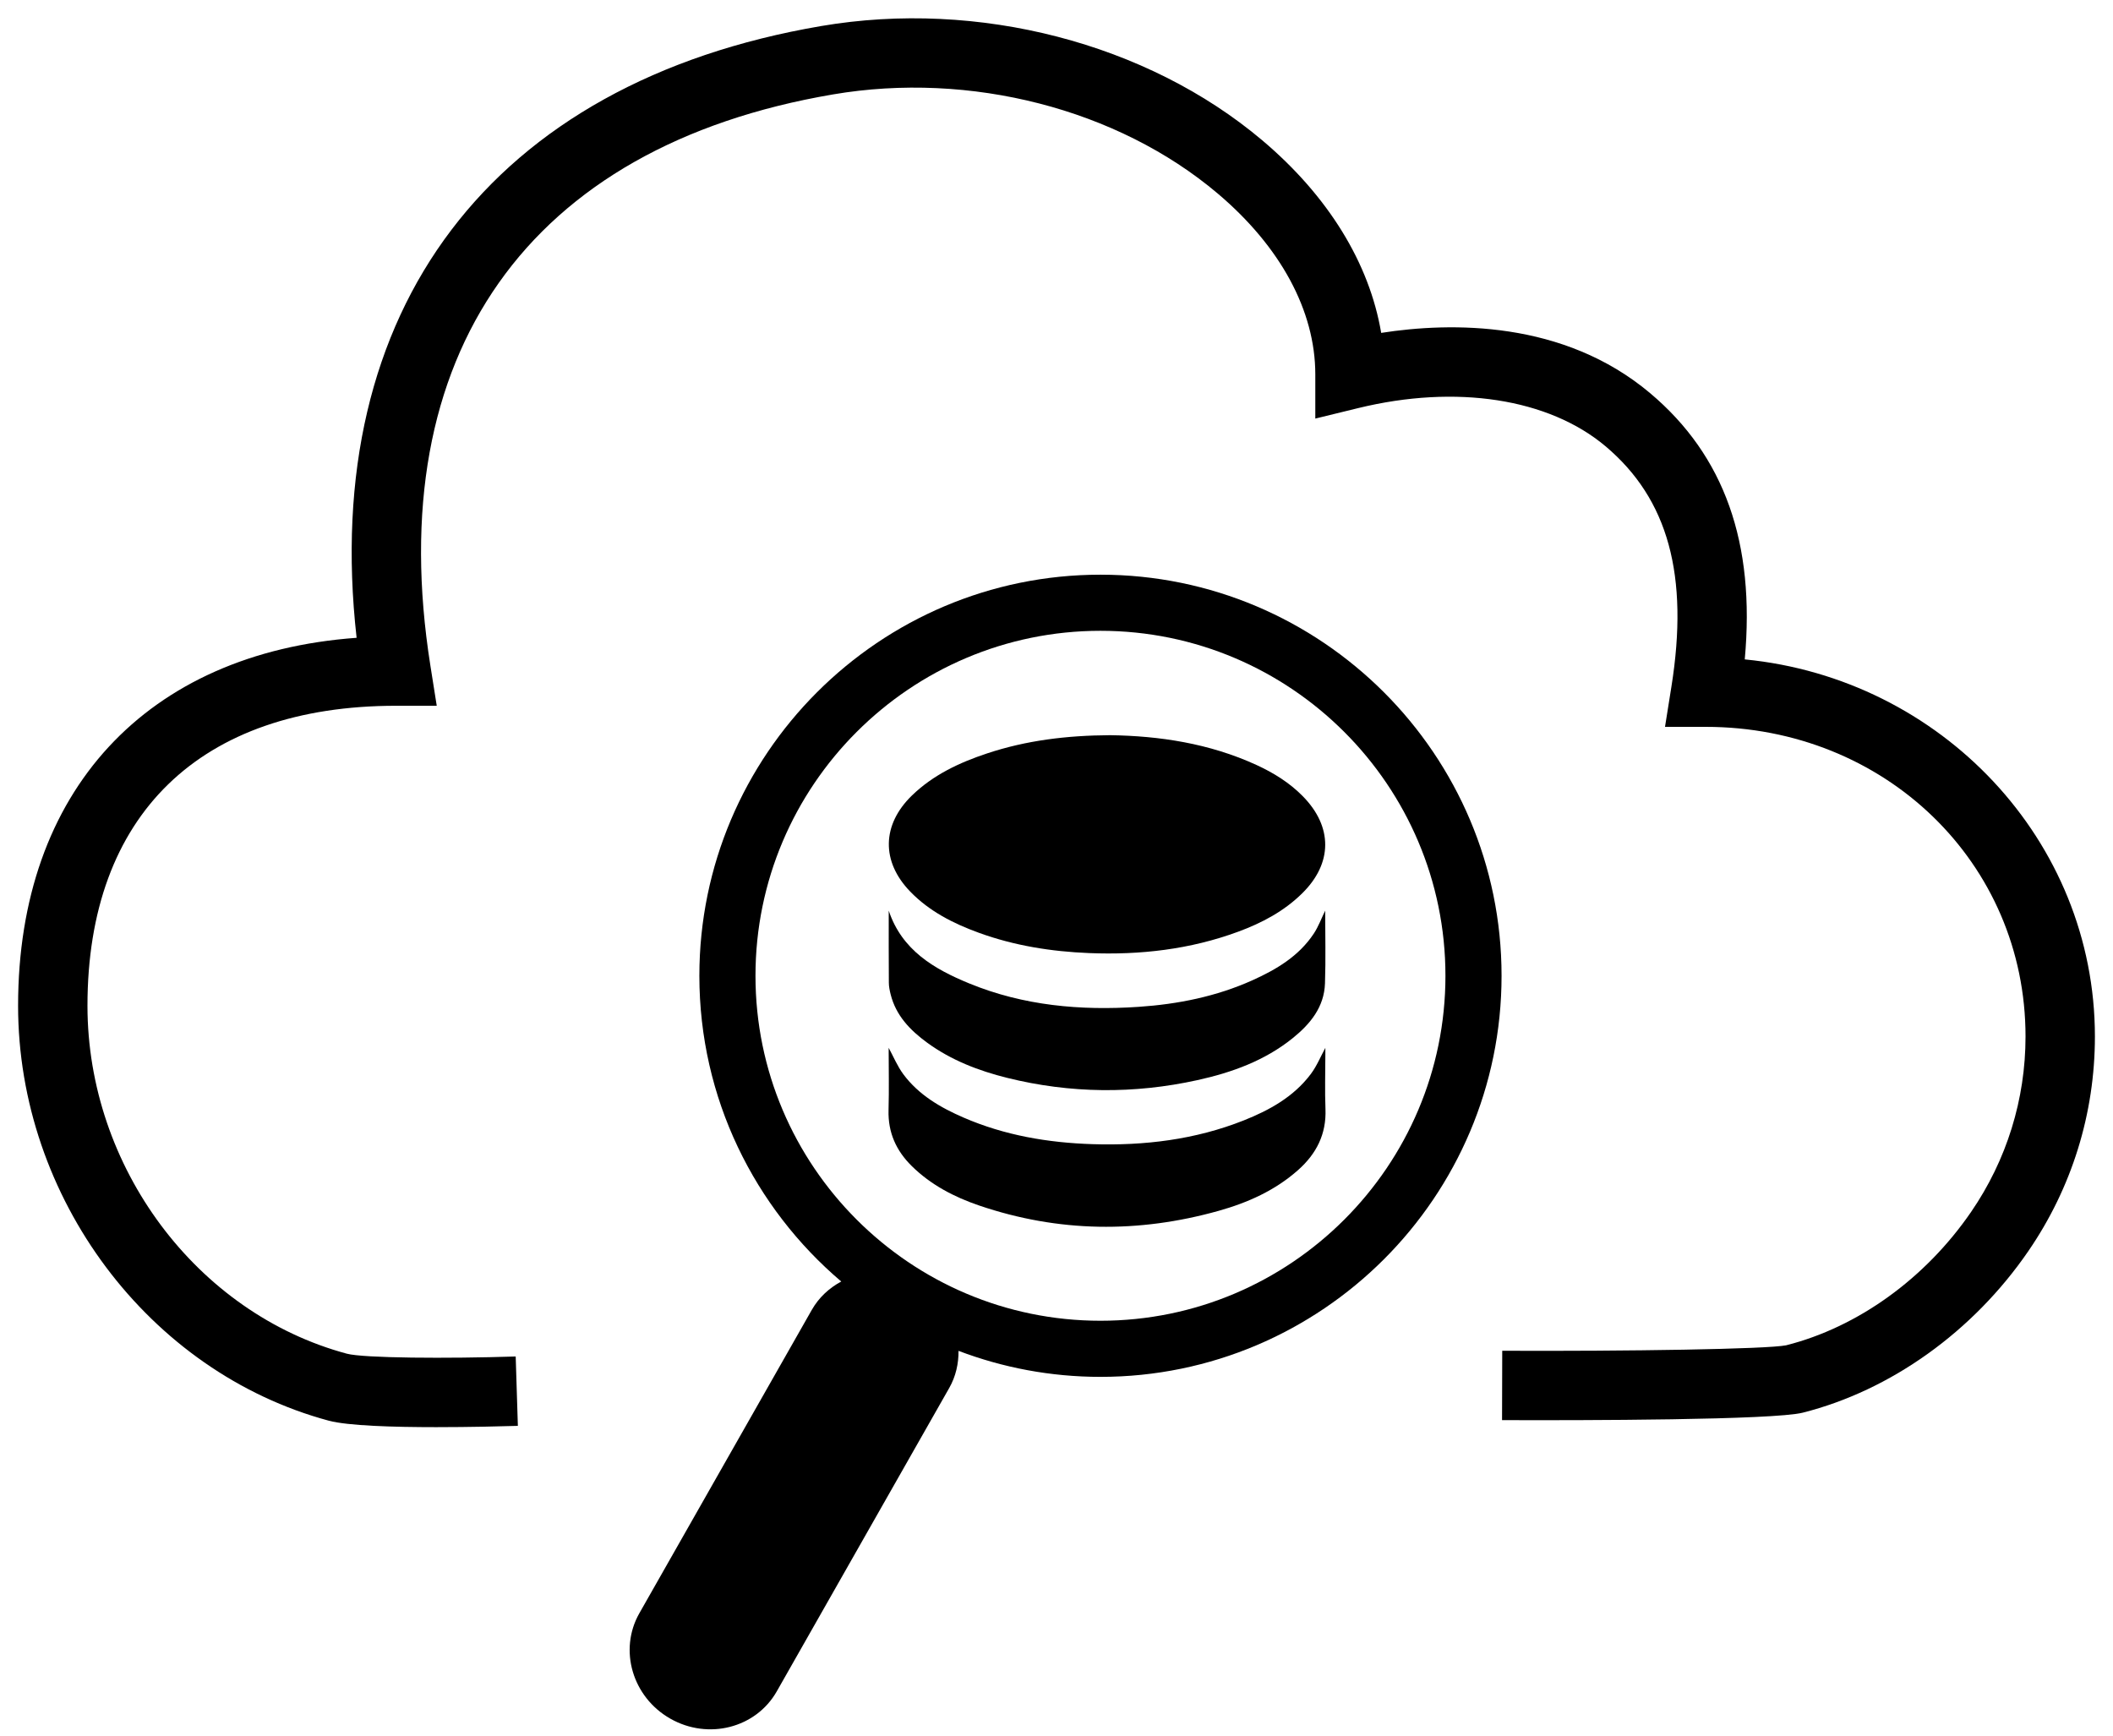
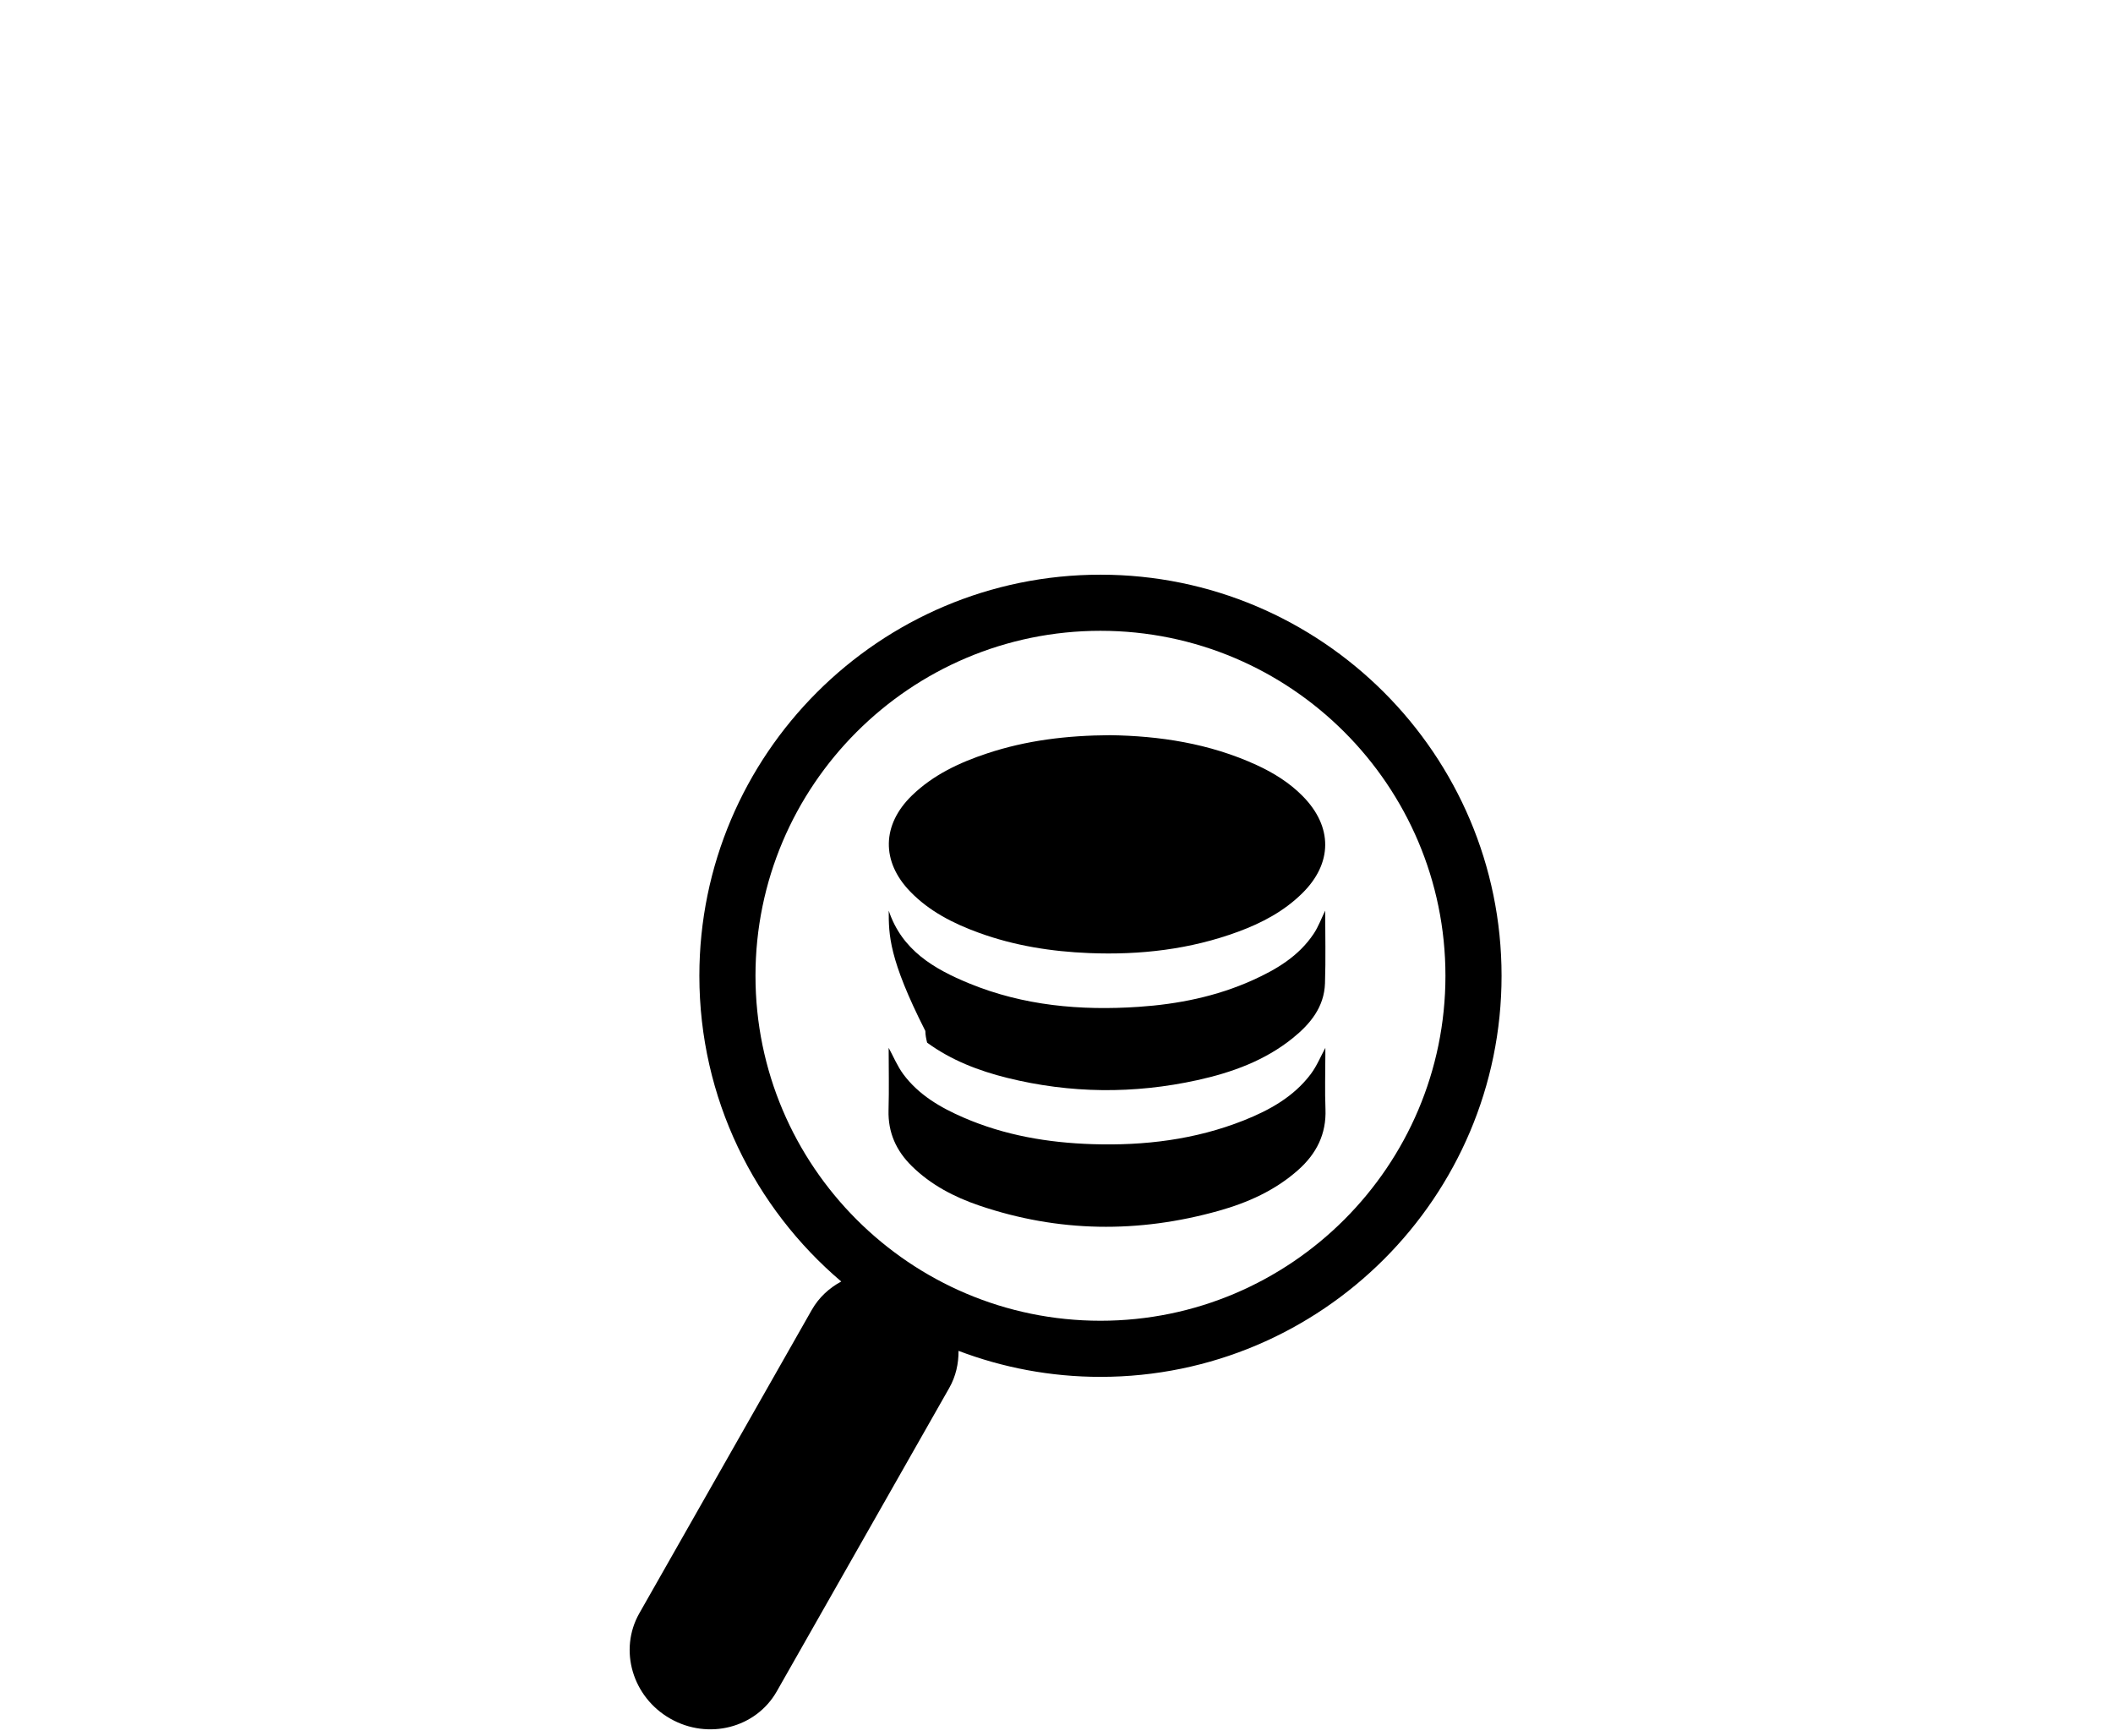
<svg xmlns="http://www.w3.org/2000/svg" version="1.1" id="Layer_1" x="0px" y="0px" width="124.75px" height="102.5px" viewBox="0 0 124.75 102.5" xml:space="preserve">
-   <path d="M25.751,84.26c-2.521,0-5.209-0.08-6.338-0.381C8.783,81.018,1.068,70.715,1.068,59.381 c0-12.676,7.592-20.827,19.986-21.725C18.876,18.285,29.001,4.857,48.49,1.536c9.256-1.576,19.23,1.007,26.029,6.745 c3.896,3.288,6.33,7.254,7.025,11.373c4.111-0.641,10.76-0.754,15.884,3.563c4.376,3.686,6.211,8.84,5.581,15.714 c11.592,1.13,20.673,10.687,20.673,22.267c0,4.543-1.36,8.927-3.935,12.675c-3.256,4.741-8.107,8.215-13.313,9.532 c-1.736,0.438-13.001,0.458-17.754,0.44l0.011-4.095c7.378,0.032,15.636-0.094,16.761-0.323c4.231-1.069,8.219-3.941,10.92-7.874 c2.102-3.064,3.214-6.645,3.214-10.356c0-10.252-8.295-18.283-18.886-18.283h-2.399l0.378-2.37 c1.047-6.567-0.188-11.076-3.889-14.196c-3.354-2.824-8.814-3.666-14.602-2.254l-2.533,0.619v-2.607 c0-3.751-2.051-7.548-5.777-10.693c-5.903-4.982-14.602-7.219-22.701-5.838C31.166,8.644,22.501,20.937,25.41,39.301l0.375,2.368 h-2.397c-11.581,0-18.224,6.455-18.224,17.712c0,9.516,6.439,18.155,15.313,20.542c0.983,0.264,5.943,0.296,9.969,0.165l0.128,4.096 C29.642,84.212,27.75,84.26,25.751,84.26z" />
  <path d="M64.971,33.93c-13.058,0-23.681,10.623-23.681,23.681c0,7.226,3.258,13.703,8.377,18.05c-0.705,0.38-1.319,0.937-1.74,1.677 l-10.18,17.909c-1.23,2.164-0.412,4.95,1.829,6.224c2.241,1.274,5.054,0.553,6.284-1.611l10.18-17.909 c0.394-0.692,0.557-1.447,0.551-2.196c2.607,0.99,5.431,1.536,8.38,1.536c13.057,0,23.68-10.623,23.68-23.68 C88.651,44.553,78.028,33.93,64.971,33.93z M64.971,77.978c-11.231,0-20.368-9.137-20.368-20.367 c0-11.231,9.137-20.368,20.368-20.368c11.23,0,20.367,9.137,20.367,20.368C85.338,68.841,76.202,77.978,64.971,77.978z" />
  <g>
    <path fill-rule="evenodd" clip-rule="evenodd" d="M65.536,43.406c2.905,0.041,5.857,0.48,8.642,1.757 c1.013,0.465,1.951,1.046,2.739,1.847c1.771,1.801,1.766,3.957-0.035,5.731c-1.071,1.057-2.375,1.748-3.773,2.264 c-2.847,1.052-5.798,1.387-8.815,1.265c-2.227-0.09-4.405-0.435-6.505-1.199c-1.503-0.547-2.918-1.262-4.049-2.43 c-1.724-1.777-1.679-3.951,0.102-5.677c1.26-1.22,2.802-1.941,4.439-2.484C60.592,43.713,62.98,43.421,65.536,43.406z" />
    <path fill-rule="evenodd" clip-rule="evenodd" d="M52.466,61.864c0.274,0.501,0.509,1.076,0.865,1.559 c0.908,1.222,2.188,1.966,3.556,2.559c2.426,1.052,4.987,1.486,7.611,1.57c3.063,0.097,6.065-0.264,8.937-1.404 c1.525-0.606,2.947-1.396,3.956-2.739c0.354-0.473,0.583-1.039,0.857-1.542c0,0.097,0,0.248,0,0.398 c-0.002,1.071-0.035,2.144,0.007,3.213c0.059,1.483-0.539,2.648-1.618,3.604c-1.354,1.202-2.968,1.924-4.687,2.406 c-4.74,1.33-9.461,1.277-14.137-0.312c-1.477-0.503-2.85-1.216-3.98-2.328c-0.922-0.907-1.41-1.982-1.374-3.3 C52.494,64.304,52.466,63.061,52.466,61.864z" />
-     <path fill-rule="evenodd" clip-rule="evenodd" d="M52.47,53.765c0.78,2.342,2.68,3.445,4.752,4.297 c3.207,1.316,6.572,1.614,10.001,1.383c2.326-0.157,4.583-0.609,6.72-1.569c1.417-0.638,2.74-1.424,3.623-2.757 c0.277-0.42,0.454-0.909,0.672-1.355c0,1.42,0.038,2.861-0.012,4.298c-0.048,1.4-0.871,2.398-1.908,3.233 c-1.648,1.328-3.588,2.028-5.621,2.476c-3.749,0.825-7.499,0.793-11.229-0.132c-1.693-0.42-3.309-1.042-4.731-2.08 c-1.001-0.731-1.843-1.599-2.155-2.854c-0.056-0.226-0.105-0.46-0.105-0.69C52.466,56.596,52.47,55.18,52.47,53.765z" />
+     <path fill-rule="evenodd" clip-rule="evenodd" d="M52.47,53.765c0.78,2.342,2.68,3.445,4.752,4.297 c3.207,1.316,6.572,1.614,10.001,1.383c2.326-0.157,4.583-0.609,6.72-1.569c1.417-0.638,2.74-1.424,3.623-2.757 c0.277-0.42,0.454-0.909,0.672-1.355c0,1.42,0.038,2.861-0.012,4.298c-0.048,1.4-0.871,2.398-1.908,3.233 c-1.648,1.328-3.588,2.028-5.621,2.476c-3.749,0.825-7.499,0.793-11.229-0.132c-1.693-0.42-3.309-1.042-4.731-2.08 c-0.056-0.226-0.105-0.46-0.105-0.69C52.466,56.596,52.47,55.18,52.47,53.765z" />
  </g>
  <g> </g>
  <g> </g>
  <g> </g>
  <g> </g>
  <g> </g>
  <g> </g>
</svg>